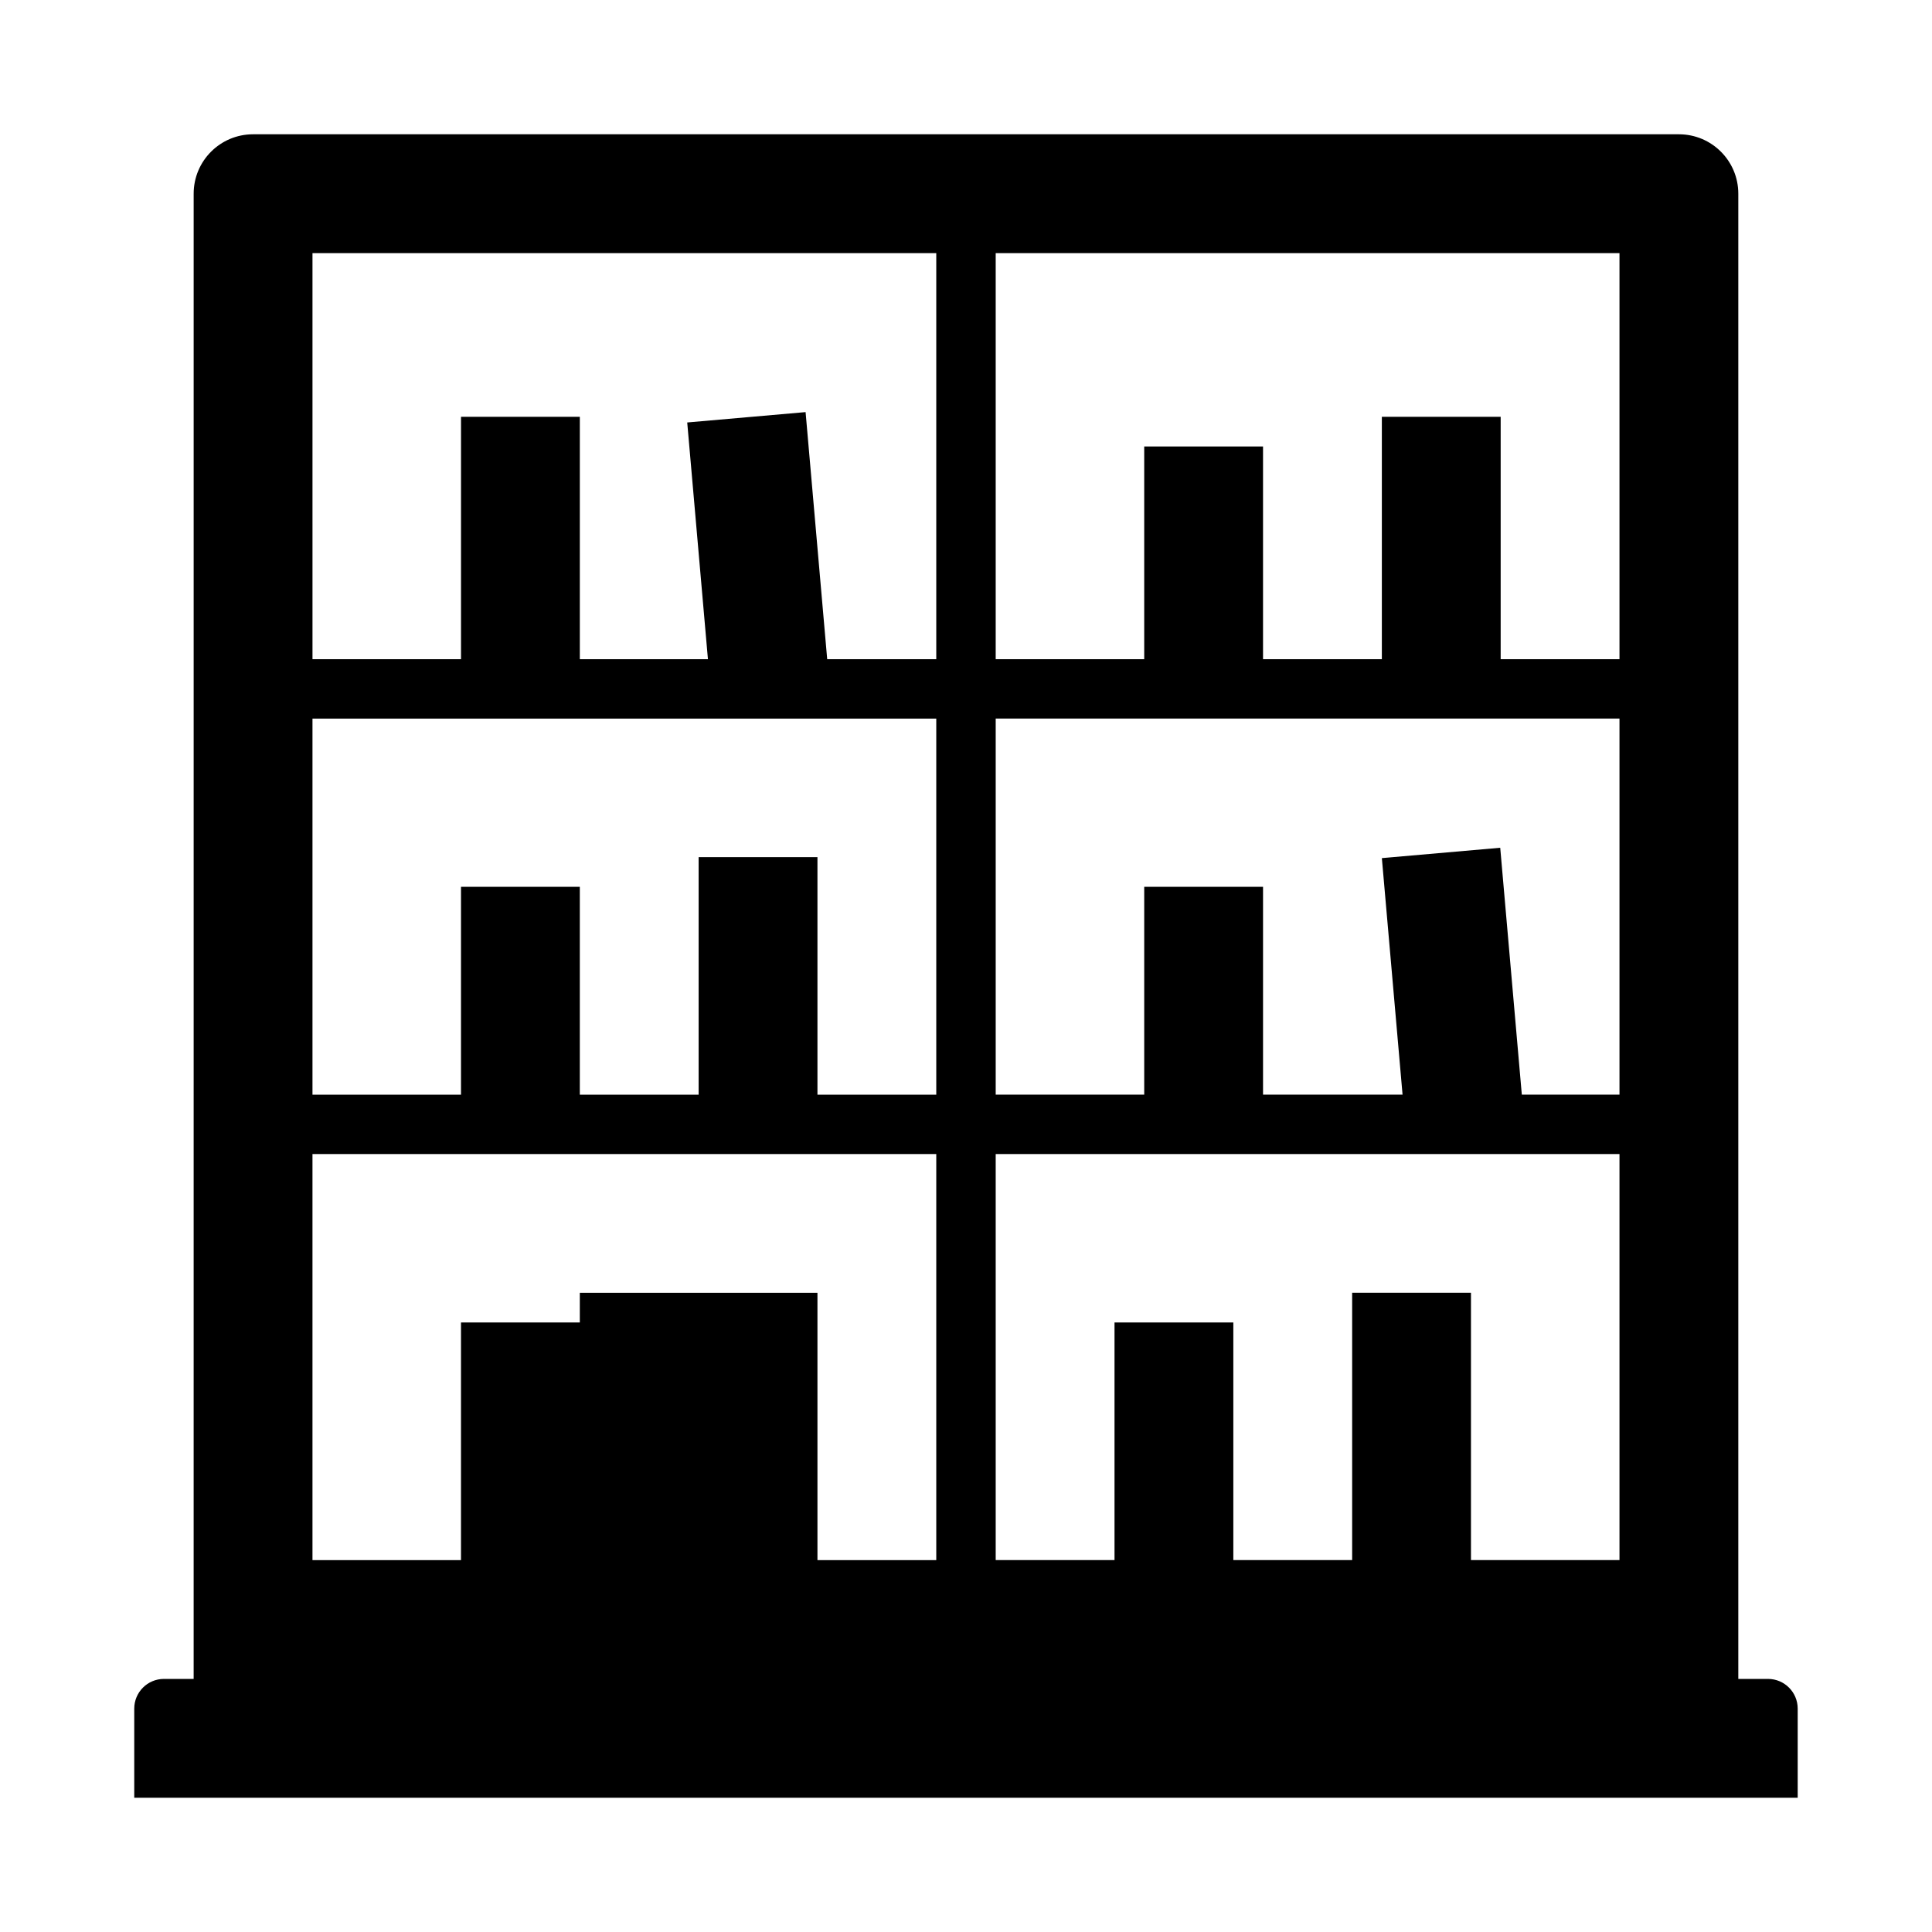
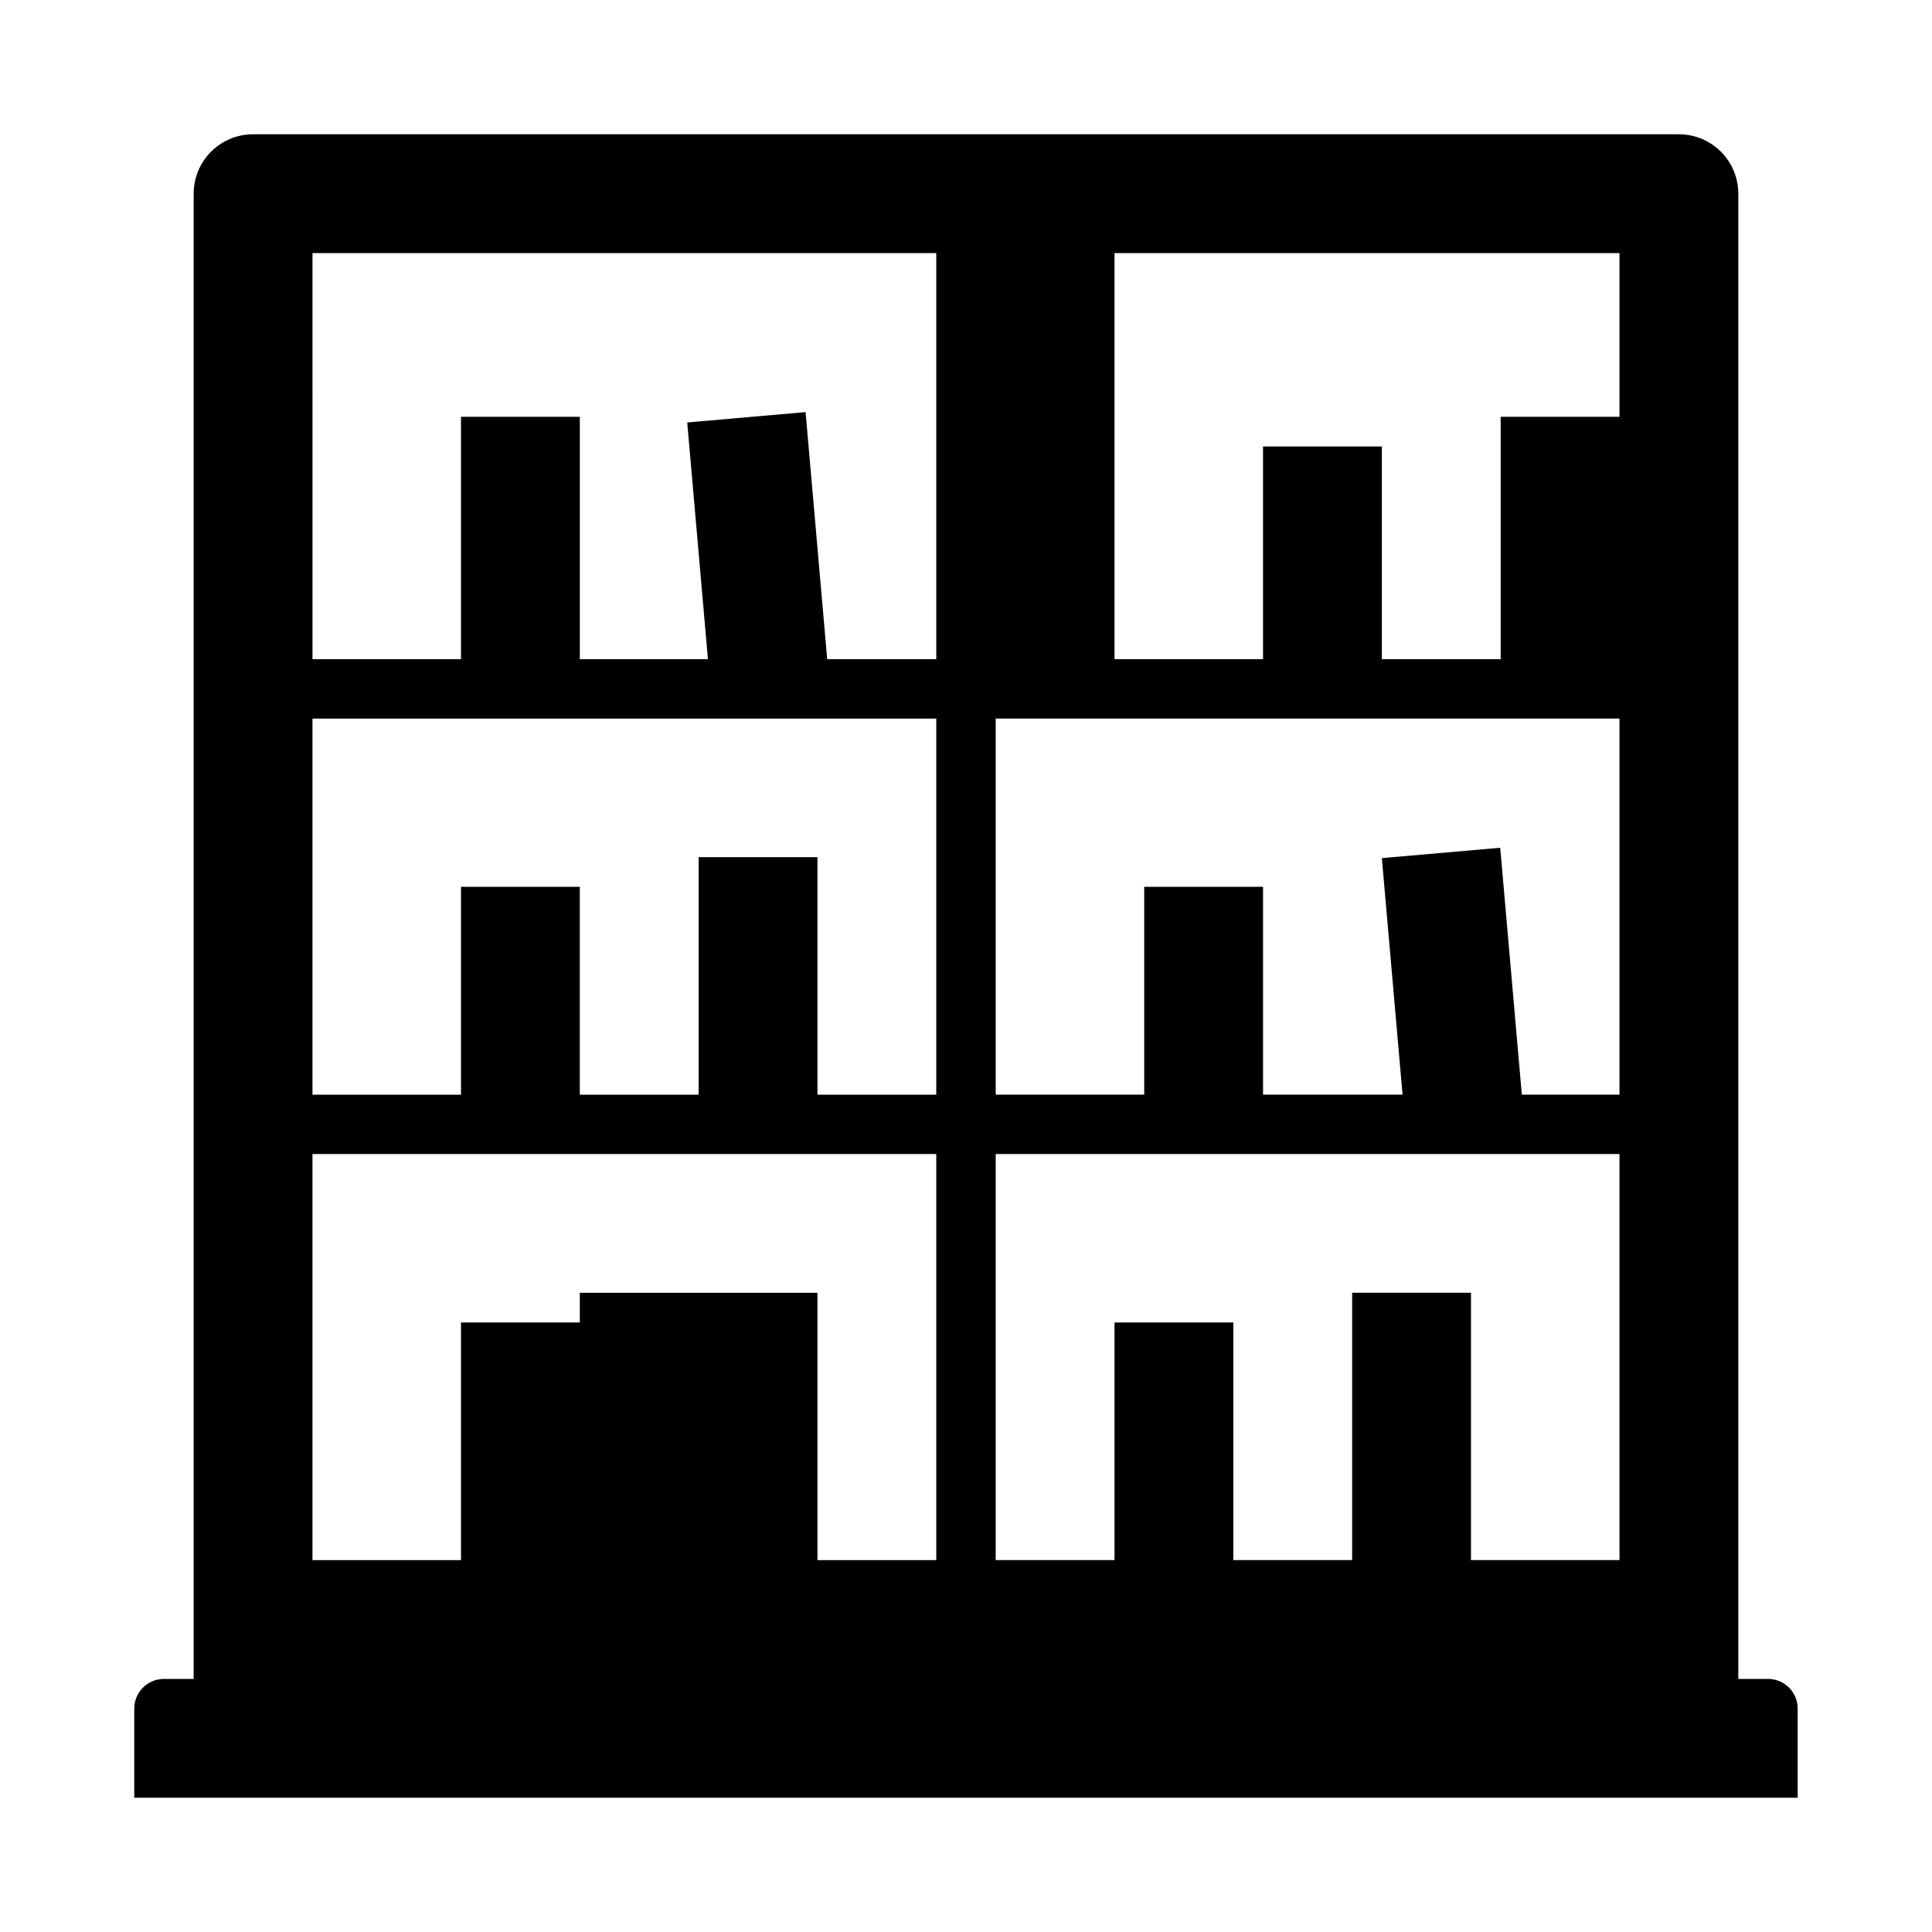
<svg xmlns="http://www.w3.org/2000/svg" fill="#000000" width="800px" height="800px" version="1.1" viewBox="144 144 512 512">
-   <path d="m612.54 588.93h-7.871v-393.6c0-8.695-7.047-15.742-15.742-15.742h-377.86c-8.695 0-15.742 7.047-15.742 15.742l-0.004 393.6h-7.871c-4.348 0-7.871 3.523-7.871 7.871v23.617h440.83v-23.617c0-4.348-3.523-7.871-7.871-7.871zm-39.359-254.5v99.66h-25.883l-5.723-65.426-31.367 2.746 5.484 62.68h-36.973v-55.078h-31.488v55.078h-39.359v-99.66h165.31zm-165.31 115.4h165.31v107.61h-39.359v-70.848h-31.488v70.848h-31.488v-62.977h-31.488v62.977h-31.488zm165.31-238.75v107.61h-31.488v-64.238h-31.488v64.238h-31.488v-56.367h-31.488v56.367h-39.359v-107.61zm-346.37 0h165.31v107.61h-28.906l-5.727-65.477-31.367 2.746 5.488 62.734h-33.949v-64.242h-31.488v64.238h-39.359zm0 123.36h165.31v99.66h-31.488v-62.949h-31.488v62.949h-31.488v-55.078h-31.488v55.078h-39.359v-99.66zm0 115.4h165.31v107.61h-31.488v-70.848h-62.977v7.871h-31.488v62.977h-39.359v-107.61z" />
+   <path d="m612.54 588.93h-7.871v-393.6c0-8.695-7.047-15.742-15.742-15.742h-377.86c-8.695 0-15.742 7.047-15.742 15.742l-0.004 393.6h-7.871c-4.348 0-7.871 3.523-7.871 7.871v23.617h440.83v-23.617c0-4.348-3.523-7.871-7.871-7.871zm-39.359-254.5v99.66h-25.883l-5.723-65.426-31.367 2.746 5.484 62.68h-36.973v-55.078h-31.488v55.078h-39.359v-99.66h165.31zm-165.31 115.4h165.31v107.61h-39.359v-70.848h-31.488v70.848h-31.488v-62.977h-31.488v62.977h-31.488zm165.31-238.75v107.61v-64.238h-31.488v64.238h-31.488v-56.367h-31.488v56.367h-39.359v-107.61zm-346.37 0h165.31v107.61h-28.906l-5.727-65.477-31.367 2.746 5.488 62.734h-33.949v-64.242h-31.488v64.238h-39.359zm0 123.36h165.31v99.66h-31.488v-62.949h-31.488v62.949h-31.488v-55.078h-31.488v55.078h-39.359v-99.66zm0 115.4h165.31v107.61h-31.488v-70.848h-62.977v7.871h-31.488v62.977h-39.359v-107.61z" />
</svg>